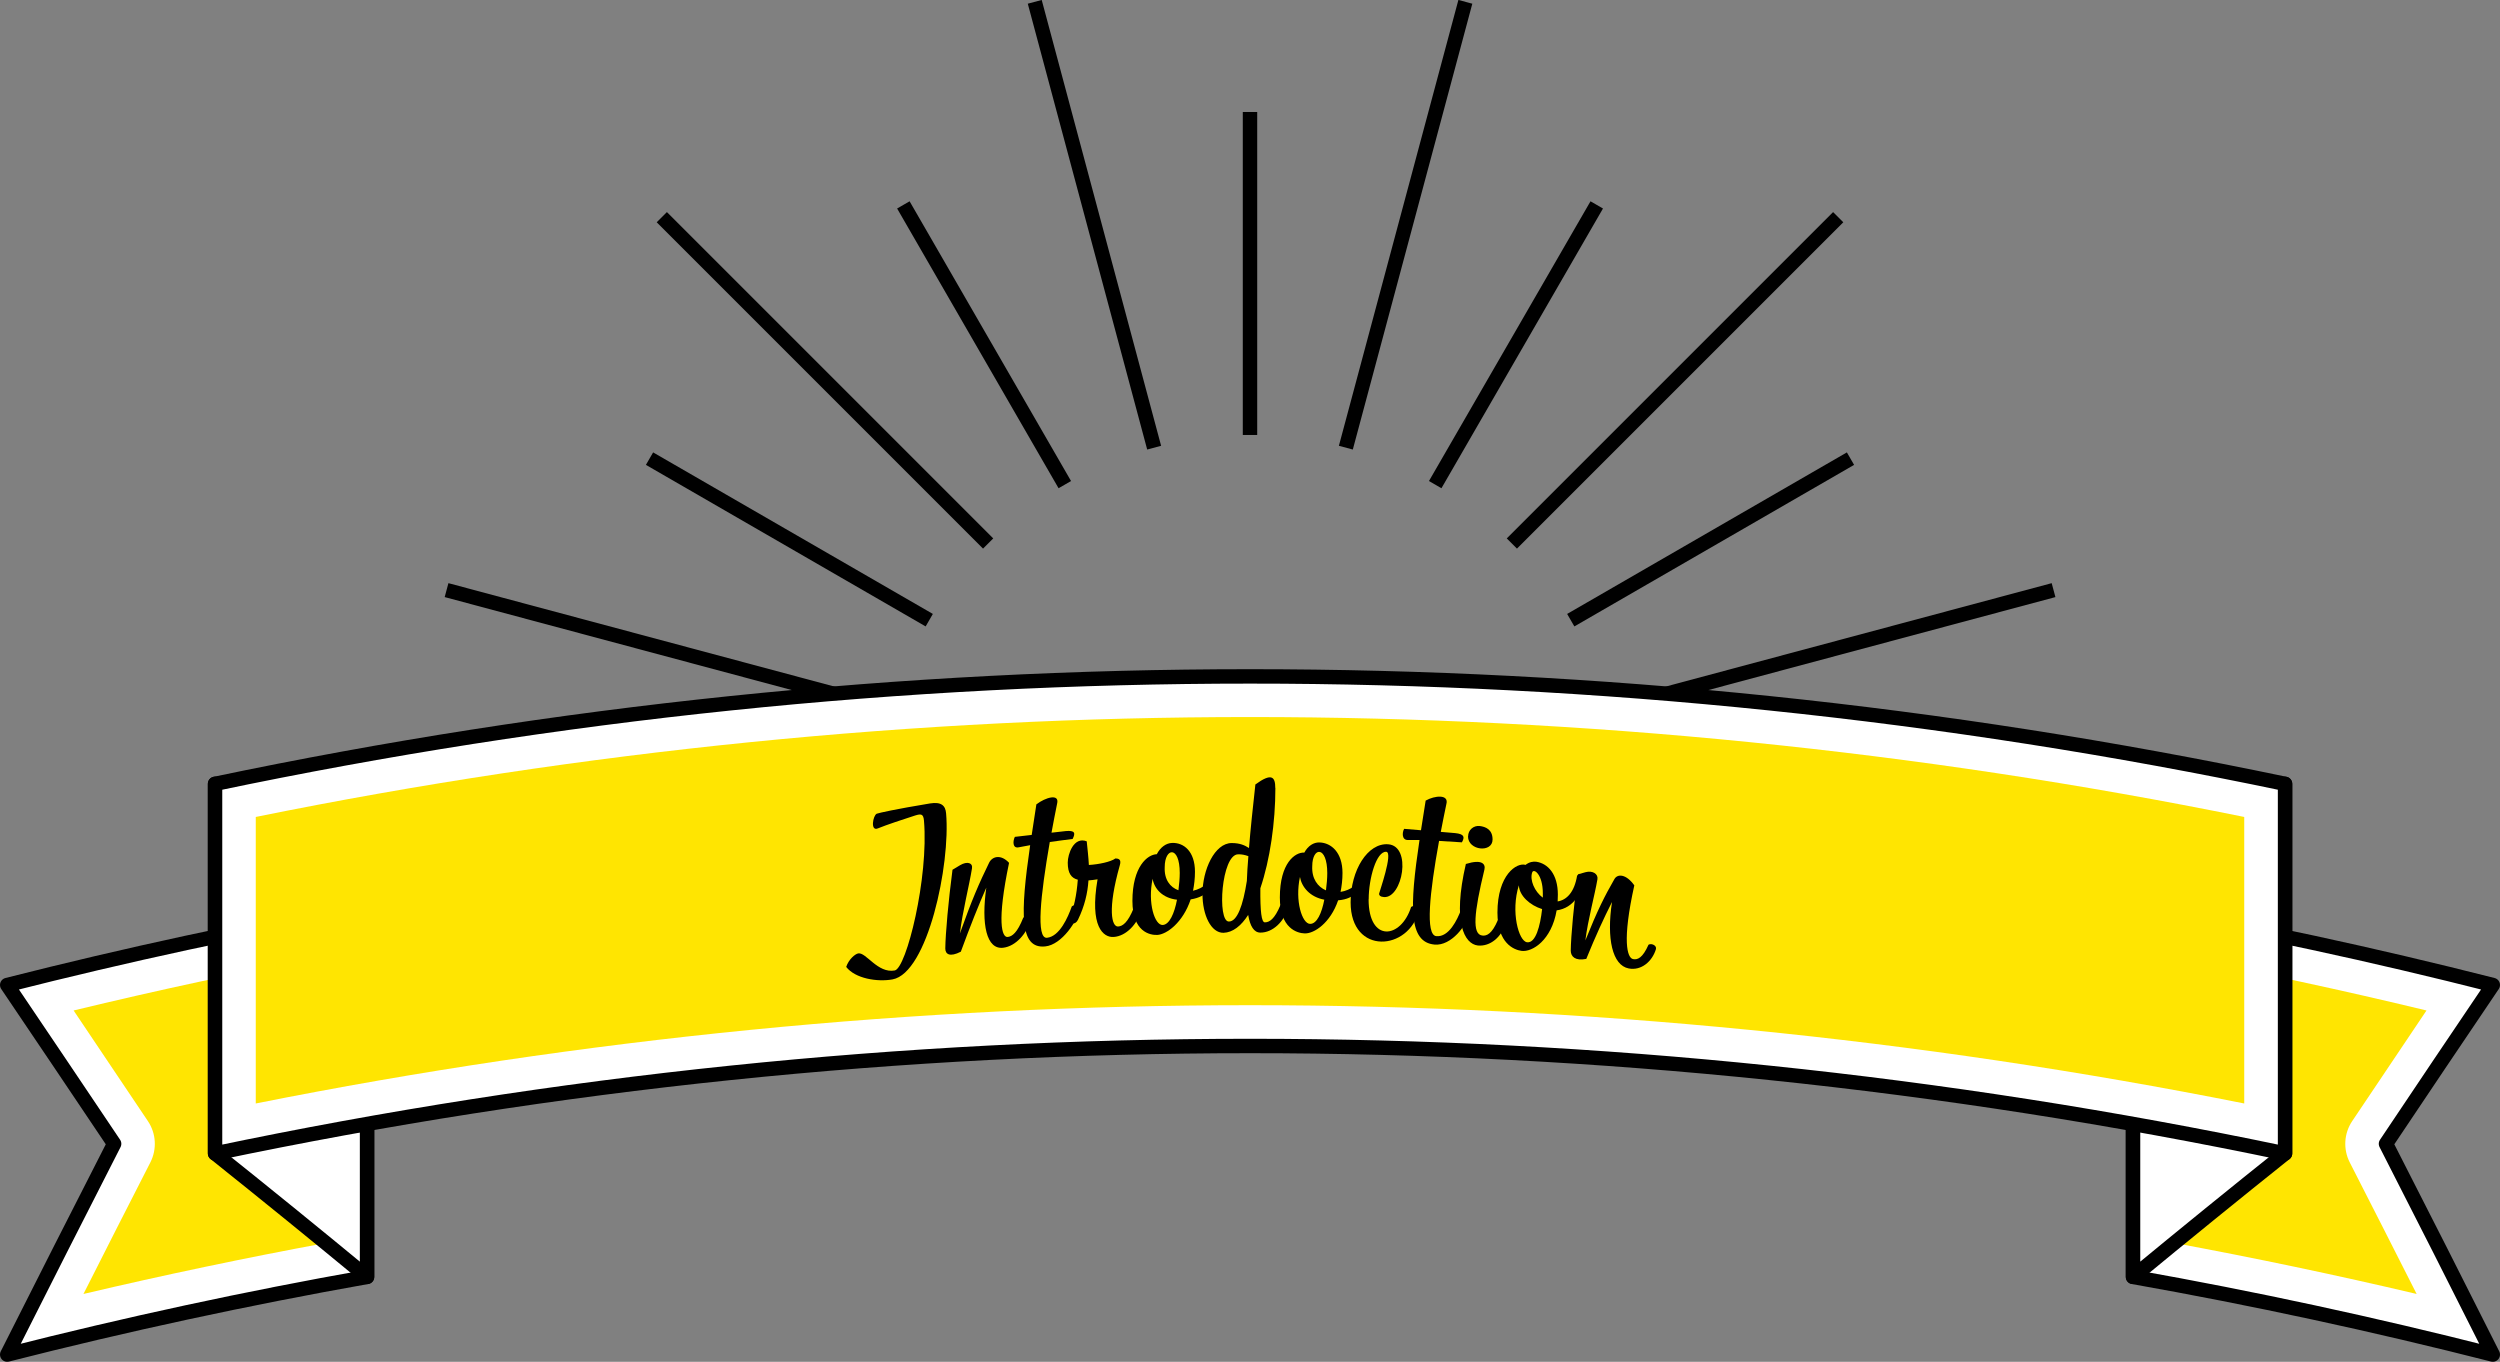
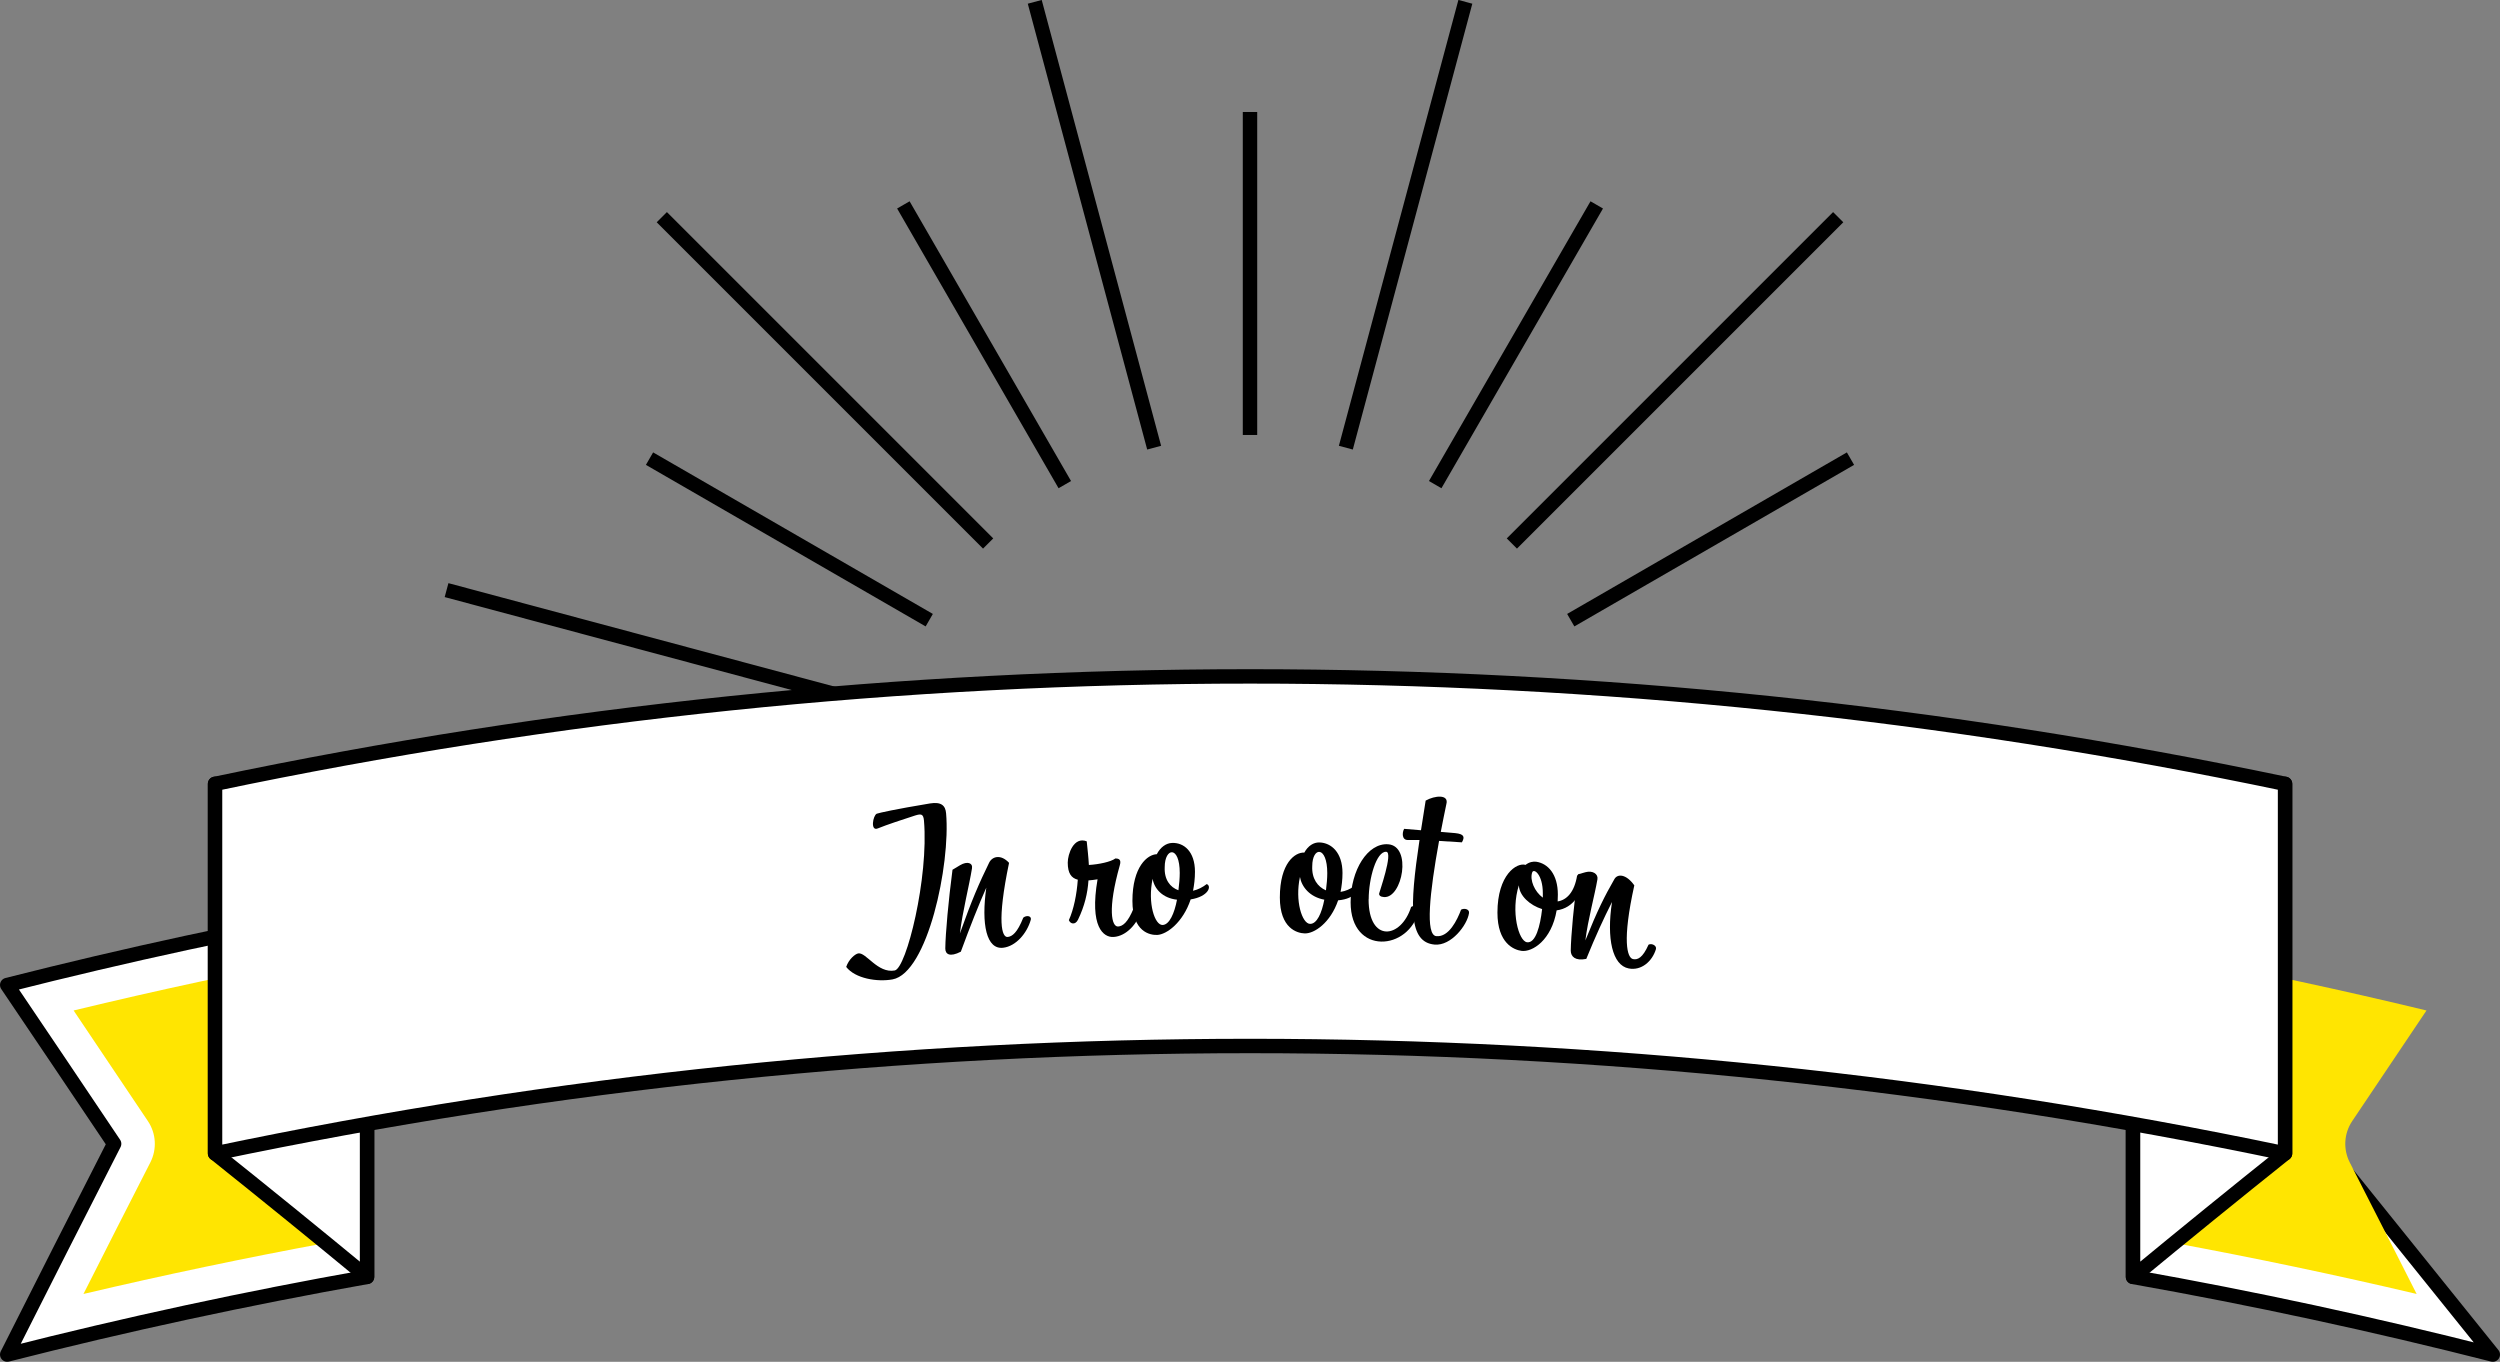
<svg xmlns="http://www.w3.org/2000/svg" id="_レイヤー_2" viewBox="0 0 246.22 134.12">
  <rect x="0" y="0" width="246.22" height="134.12" fill="#808080" stroke="none" />
  <defs>
    <style>.cls-1{fill:#fff;stroke-linecap:round;stroke-linejoin:round;}.cls-1,.cls-2{stroke:#000;stroke-width:1.42px;}.cls-3{fill:#ffe501;}.cls-2{fill:none;stroke-miterlimit:10;}</style>
  </defs>
  <g id="_コンテンツ">
    <line class="cls-2" x1="101.91" y1=".18" x2="113.67" y2="44.09" />
    <line class="cls-2" x1="88.97" y1="20.18" x2="104.87" y2="47.73" />
    <line class="cls-2" x1="63.97" y1="45.17" x2="91.52" y2="61.08" />
    <line class="cls-2" x1="54.82" y1="79.32" x2="86.63" y2="79.32" />
    <line class="cls-2" x1="123.11" y1="11.03" x2="123.11" y2="42.84" />
    <line class="cls-2" x1="157.26" y1="20.18" x2="141.35" y2="47.73" />
    <line class="cls-2" x1="182.25" y1="45.17" x2="154.7" y2="61.08" />
    <line class="cls-2" x1="65.18" y1="21.39" x2="97.32" y2="53.53" />
    <line class="cls-2" x1="43.98" y1="58.12" x2="87.88" y2="69.88" />
    <line class="cls-2" x1="144.32" y1=".18" x2="132.55" y2="44.09" />
    <line class="cls-2" x1="181.04" y1="21.39" x2="148.9" y2="53.53" />
-     <line class="cls-2" x1="202.25" y1="58.12" x2="158.35" y2="69.88" />
    <line class="cls-2" x1="191.41" y1="79.32" x2="159.59" y2="79.32" />
-     <path class="cls-1" d="M245.51,133.41c-11.74-2.99-23.56-5.54-35.44-7.65v-36.4c11.88,2.11,23.7,4.67,35.44,7.65-3.5,5.18-7.01,10.39-10.52,15.64,3.52,6.88,7.02,13.8,10.52,20.76Z" />
+     <path class="cls-1" d="M245.51,133.41c-11.74-2.99-23.56-5.54-35.44-7.65v-36.4Z" />
    <path class="cls-1" d="M.71,133.41c11.74-2.99,23.56-5.54,35.44-7.65v-36.4c-11.88,2.11-23.7,4.67-35.44,7.65,3.5,5.18,7.01,10.39,10.53,15.64-3.52,6.88-7.02,13.8-10.53,20.76Z" />
    <path class="cls-3" d="M238.01,127.44c-7.93-1.87-15.93-3.55-23.92-5.03v-28.24c8.32,1.56,16.65,3.36,24.89,5.35-2.44,3.62-4.88,7.25-7.32,10.9-.81,1.21-.9,2.76-.24,4.06,2.2,4.31,4.4,8.63,6.59,12.96Z" />
    <path class="cls-3" d="M8.22,127.44c2.19-4.34,4.39-8.66,6.59-12.96.66-1.3.57-2.85-.24-4.06-2.44-3.65-4.89-7.29-7.32-10.9,8.24-1.99,16.57-3.79,24.89-5.35v28.24c-7.99,1.48-15.99,3.16-23.92,5.03Z" />
    <path class="cls-1" d="M225.05,113.6c-4.98,3.98-9.97,8.03-14.97,12.16v-36.4c5-4.13,9.99-8.18,14.97-12.16v36.4Z" />
    <path class="cls-1" d="M21.18,113.6c4.98,3.98,9.97,8.03,14.97,12.16v-36.4c-5-4.13-9.99-8.18-14.97-12.16,0,12.13,0,24.27,0,36.4Z" />
    <path class="cls-1" d="M225.05,113.6c-67.22-14.11-136.65-14.11-203.87,0,0-12.13,0-24.27,0-36.4,67.22-14.11,136.65-14.11,203.87,0v36.4Z" />
-     <path class="cls-3" d="M221.03,108.68c-32.19-6.42-65.11-9.68-97.92-9.68s-65.73,3.25-97.92,9.68v-28.22c32.17-6.53,65.1-9.84,97.92-9.84s65.75,3.31,97.92,9.84v28.22Z" />
    <path d="M84.52,93.9c.77-.15,1.91,1.99,3.6,1.68,1.15-.21,3.36-9.15,2.88-14.76-.06-.66-.27-.69-.88-.5-1.09.35-2.82.92-3.67,1.27-.75.31-.48-1.27-.1-1.45.27-.09,1.75-.43,5.24-1.01,1.11-.18,1.53.2,1.59.99.44,5.04-1.82,15.71-5.28,16.34-1.5.27-3.67-.08-4.56-1.23.25-.75.87-1.27,1.18-1.33Z" />
    <path d="M97.17,87.35c-.8,1.81-1.61,3.85-2.54,6.38-1.09.56-1.53.25-1.53-.32.02-1.49.31-4.71.71-7.75.25-.15.5-.3.75-.45.71-.42,1.26-.22,1.17.31-.27,1.68-.94,4.29-1.19,6.41,1.19-3.35,1.91-4.98,2.87-6.95.31-.65,1.17-.87,1.97,0-1.22,5.84-.71,7.37-.13,7.3.44-.05.94-.41,1.53-1.9.32-.27.84-.18.74.21-.38,1.34-1.47,2.6-2.71,2.75-1.64.21-2.2-2.25-1.66-6Z" />
-     <path d="M101.46,83.24c-.38.07-.76.14-1.13.21-.61.13-.59-.6-.38-1.03.55-.07,1.11-.13,1.66-.19.15-1,.31-2.01.46-3.01.9-.69,2.31-1.1,2.04-.06-.19.96-.38,1.9-.55,2.85.47-.05.94-.11,1.41-.16.9-.08.97.19.67.78-.75.09-1.5.19-2.25.3-.92,5.3-1.37,9.55-.27,9.43,1.24-.13,2.06-2.01,2.44-3.09.34-.24.84-.2.78.18-.17,1.21-1.77,3.6-3.39,3.76-2.54.27-2.48-3.15-1.49-9.98Z" />
    <path d="M108.11,86.6c-.32.05-.63.09-.91.11-.08,1.25-.38,2.53-1.03,3.87-.27.55-.76.42-.9.04.48-1.05.78-2.55.88-3.98-.63-.16-.99-.62-.99-1.68,0-.84.59-2.6,1.87-2.1.08.79.17,1.56.21,2.33.99-.06,2.17-.31,2.61-.64.32,0,.61.09.44.66-1.24,4.39-.8,6.08-.17,6.04.44-.03.95-.36,1.54-1.82.32-.25.84-.13.74.25-.38,1.32-1.48,2.52-2.72,2.6-.99.07-2.4-.97-1.58-5.7Z" />
    <path d="M117.27,88.57c-.76,2.29-2.36,3.46-3.29,3.51-.74.03-2.45-.31-2.45-3.35,0-3.4,1.5-4.58,2.4-4.6.36-.69.91-1.09,1.5-1.11,1.16-.05,2.26.83,2.26,2.84,0,.67-.08,1.3-.19,1.87.51-.12.93-.34,1.35-.66.51.2.17,1.23-1.58,1.51ZM115.92,88.61c-1.43-.16-2.24-1.08-2.4-2.06-.51,2.4.21,4.59.99,4.55.67-.03,1.16-1.16,1.41-2.49ZM116.06,87.68c.08-.61.13-1.2.13-1.71,0-2.73-1.48-2.5-1.48-.57-.06,1.22.53,1.99,1.35,2.28Z" />
-     <path d="M125.61,77.6c0,3.4-.53,7.09-1.48,9.88-.02,2.31.11,3.36.44,3.36.44,0,.95-.29,1.54-1.7.32-.23.84-.07.74.31-.38,1.29-1.48,2.41-2.72,2.4-.63,0-1.01-.63-1.2-1.74-.7,1.09-1.52,1.73-2.43,1.76-1.22.02-2.07-1.73-2.07-3.82,0-2.39,1.2-5.01,2.87-5.02.82,0,1.29.22,1.71.49.15-1.85.38-3.99.63-6.26,1.6-1.17,1.96-.76,1.96.35ZM122.95,84.32c-.34-.12-.65-.19-1.01-.18-1.65.01-2.09,6.64-.91,6.62.82,0,1.39-1.57,1.77-4,.02-.73.08-1.55.15-2.44Z" />
    <path d="M131.79,88.67c-.76,2.23-2.36,3.29-3.29,3.26-.74-.02-2.45-.49-2.45-3.54,0-3.4,1.5-4.47,2.41-4.42.36-.66.91-1.02,1.5-1,1.16.04,2.26.99,2.26,3.01,0,.67-.08,1.3-.19,1.86.51-.08.93-.27,1.35-.56.51.24.17,1.24-1.58,1.39ZM130.44,88.61c-1.43-.26-2.24-1.25-2.41-2.24-.51,2.36.21,4.6.99,4.62.68.02,1.16-1.07,1.41-2.39ZM130.59,87.69c.08-.61.13-1.19.13-1.7,0-2.73-1.48-2.61-1.48-.68-.06,1.22.53,2.03,1.35,2.38Z" />
    <path d="M134.79,88.57c0,4.3,3.2,3.9,4.19.75.38-.24.84.03.78.32-.97,4.03-6.74,4.48-6.74-.77,0-3.19,1.69-5.86,3.69-5.72,2.38.17,1.41,5.33-.4,5.2-.34-.02-.51-.16-.48-.35,0-.09,1.41-4.06.7-4.11-.97-.06-1.73,2.62-1.73,4.68Z" />
    <path d="M139.81,82.73c-.38,0-.76,0-1.14,0-.61.02-.59-.72-.38-1.1.55.04,1.11.09,1.66.14.15-.97.31-1.95.46-2.92.9-.51,2.31-.64,2.04.34-.19.93-.38,1.83-.55,2.74.47.04.94.08,1.41.12.9.09.97.38.67.91-.75-.05-1.5-.1-2.25-.14-.93,5.12-1.37,9.28-.27,9.38,1.24.12,2.06-1.6,2.44-2.61.34-.18.84-.04.78.34-.17,1.18-1.76,3.25-3.39,3.1-2.55-.23-2.48-3.63-1.49-10.27Z" />
-     <path d="M147.53,90.62c.31-.19.84.02.73.39-.38,1.25-1.47,2.23-2.71,2.11-1.32-.15-2.52-2.27-1.18-8.03,1.6-.5,1.95.01,1.83.54-1.05,4.35-1.22,6.39-.21,6.51.44.05.95-.16,1.53-1.52ZM144.59,82.38c0-.65.55-1.09,1.13-1.03.59.07,1.28.34,1.28,1.33,0,1.34-2.41,1.1-2.42-.3Z" />
    <path d="M155.88,86.59c0,1.26-.88,2.85-2.57,3.07-.5,2.94-2.39,4.13-3.46,3.99-.73-.1-2.37-.73-2.37-3.77,0-3.74,1.91-4.96,2.77-4.7.36-.29.77-.35,1.05-.31,1.15.17,2.13,1.22,2.13,3.24,0,.23-.02.46-.02.67.88-.14,1.65-.89,1.92-2.57.33-.05.54.13.54.38ZM151.87,89.53c-1.17-.36-2.24-1.3-2.28-2.34-.82,2.6-.02,5.5.8,5.61.86.12,1.3-1.6,1.49-3.27ZM151.95,88.41v-.44c0-1.85-.9-2.5-1.05-2.04-.25.74.23,1.88,1.05,2.48Z" />
    <path d="M158.75,88.86c-.79,1.56-1.61,3.34-2.52,5.58-1.09.22-1.52-.23-1.53-.8.02-1.49.31-4.61.71-7.53.25-.07.5-.14.75-.21.71-.19,1.25.18,1.17.69-.27,1.59-.94,3.99-1.19,6.03,1.19-2.97,1.9-4.37,2.86-6.04.31-.55,1.17-.5,1.96.62-1.21,5.46-.71,7.15-.12,7.26.44.09.94-.11,1.52-1.42.31-.17.83.09.73.44-.37,1.22-1.45,2.14-2.68,1.9-1.62-.31-2.19-2.95-1.65-6.52Z" />
  </g>
</svg>